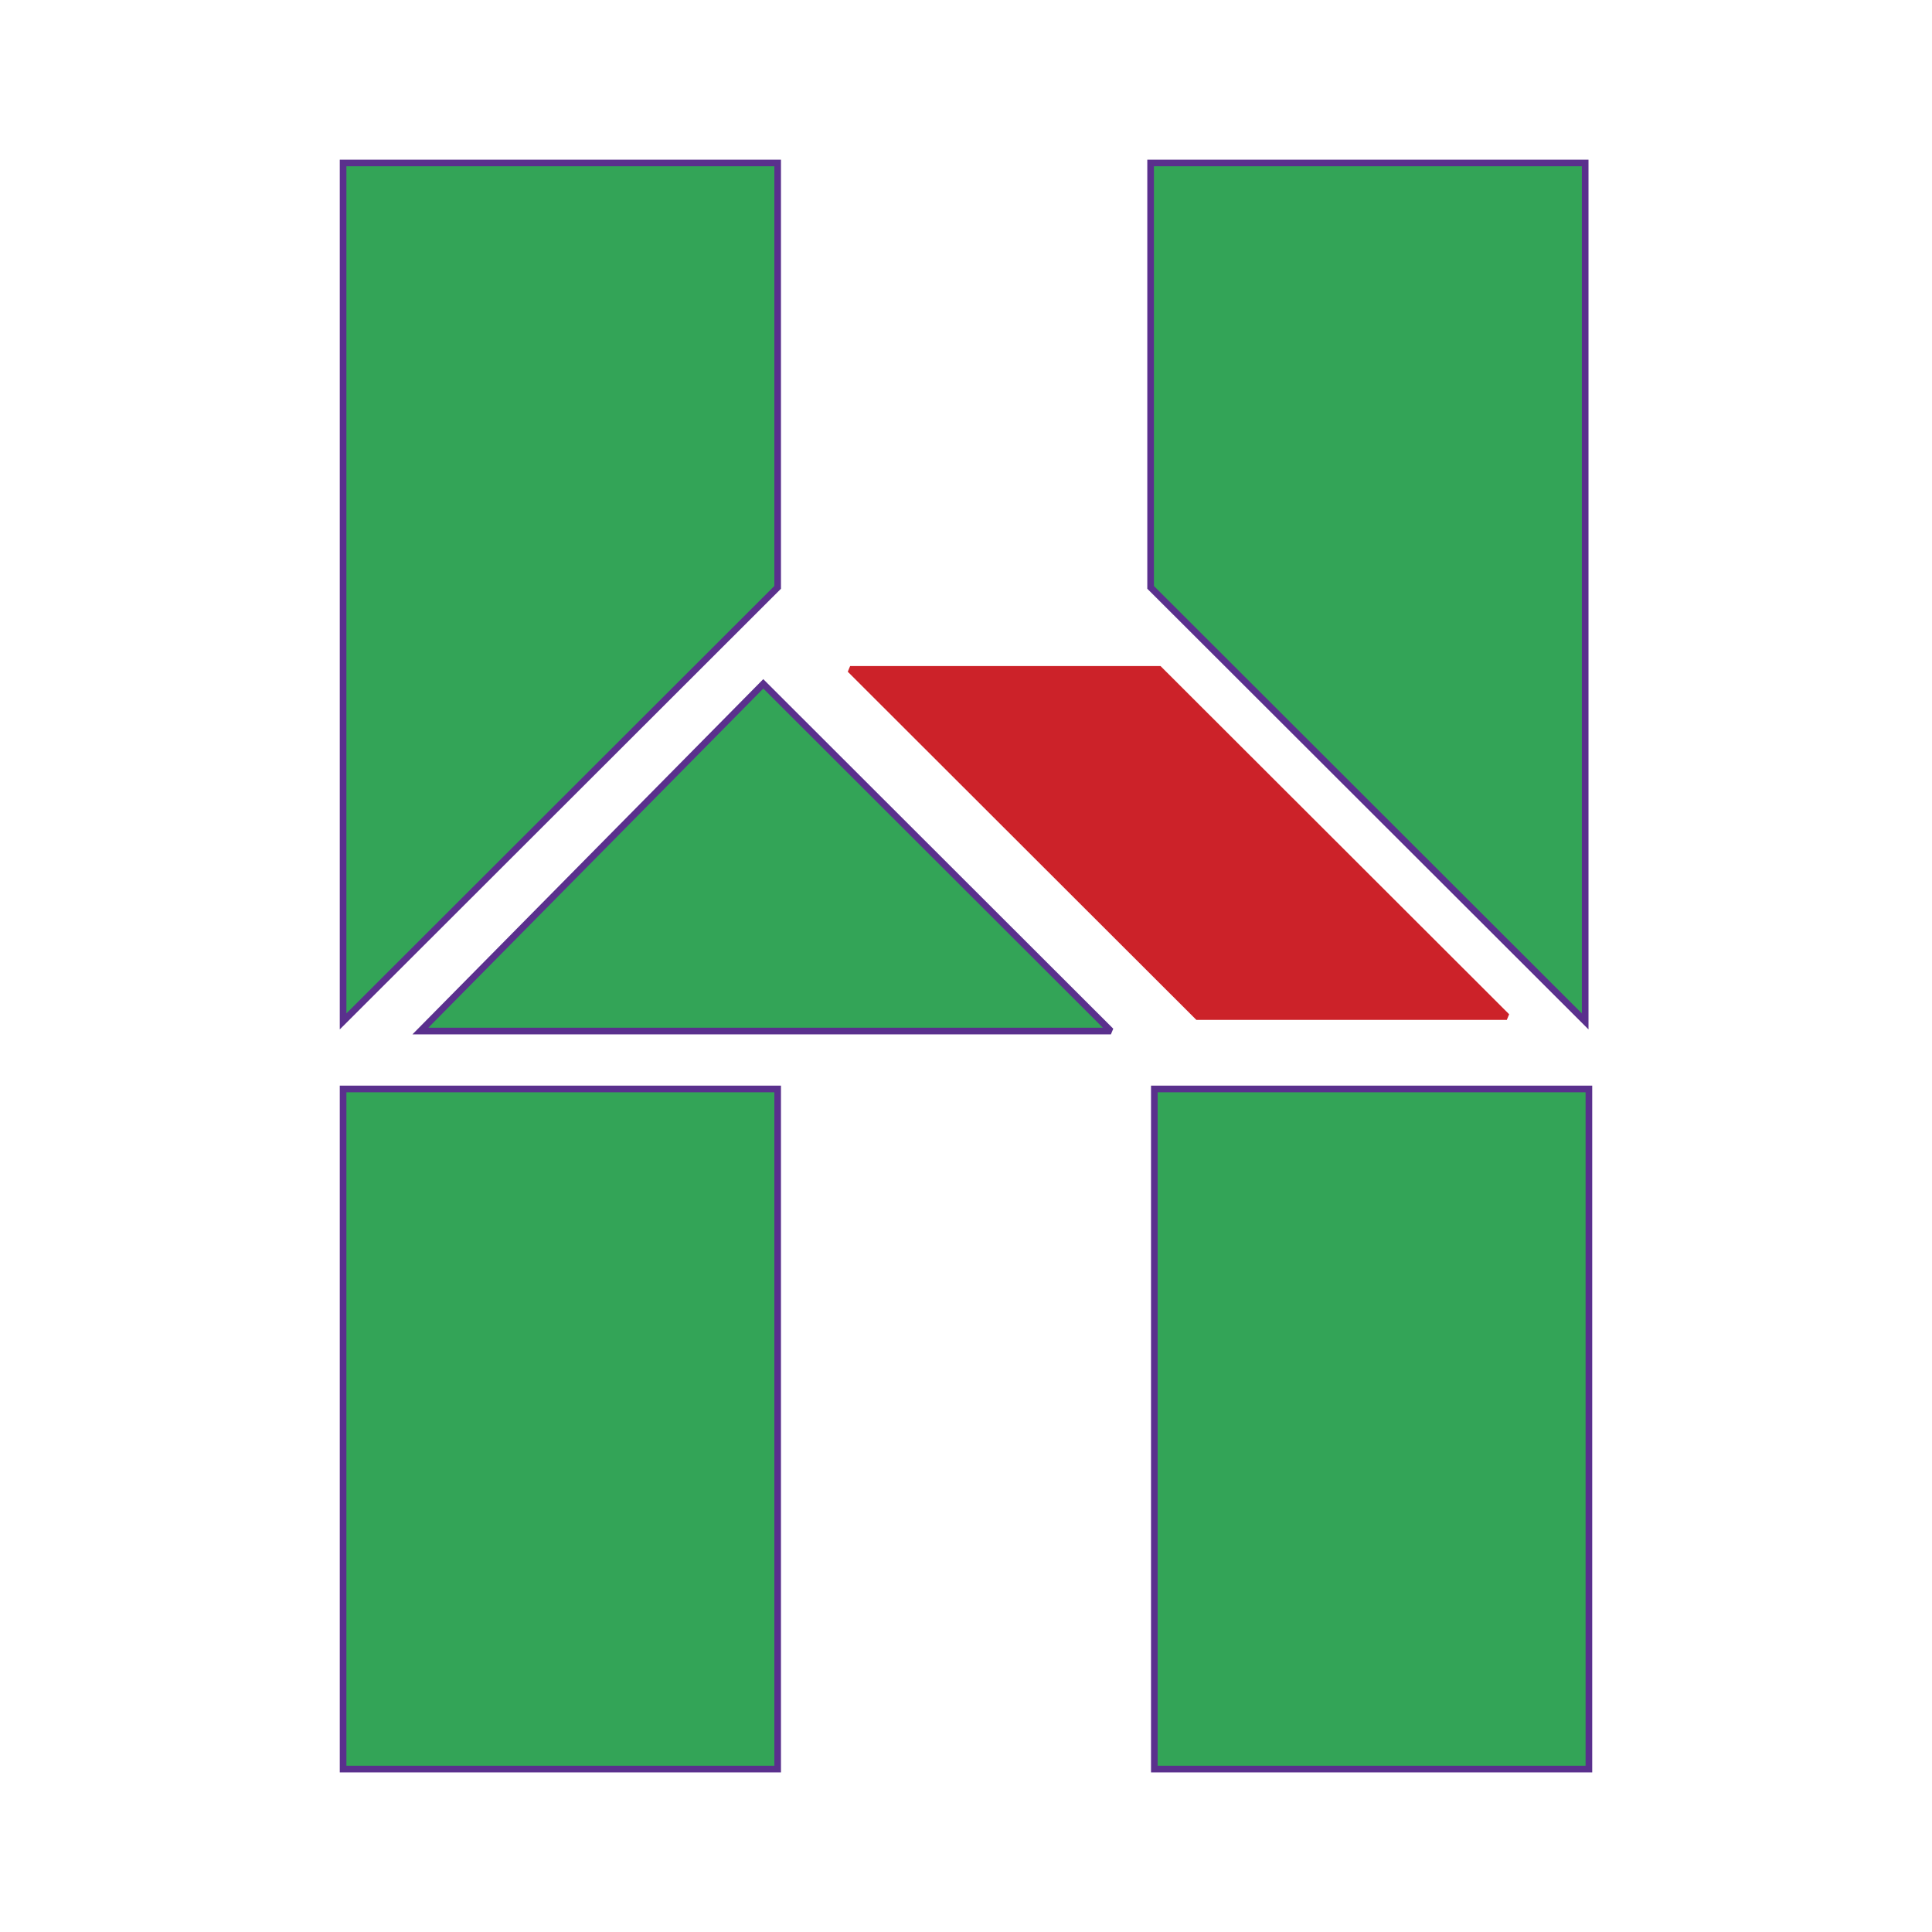
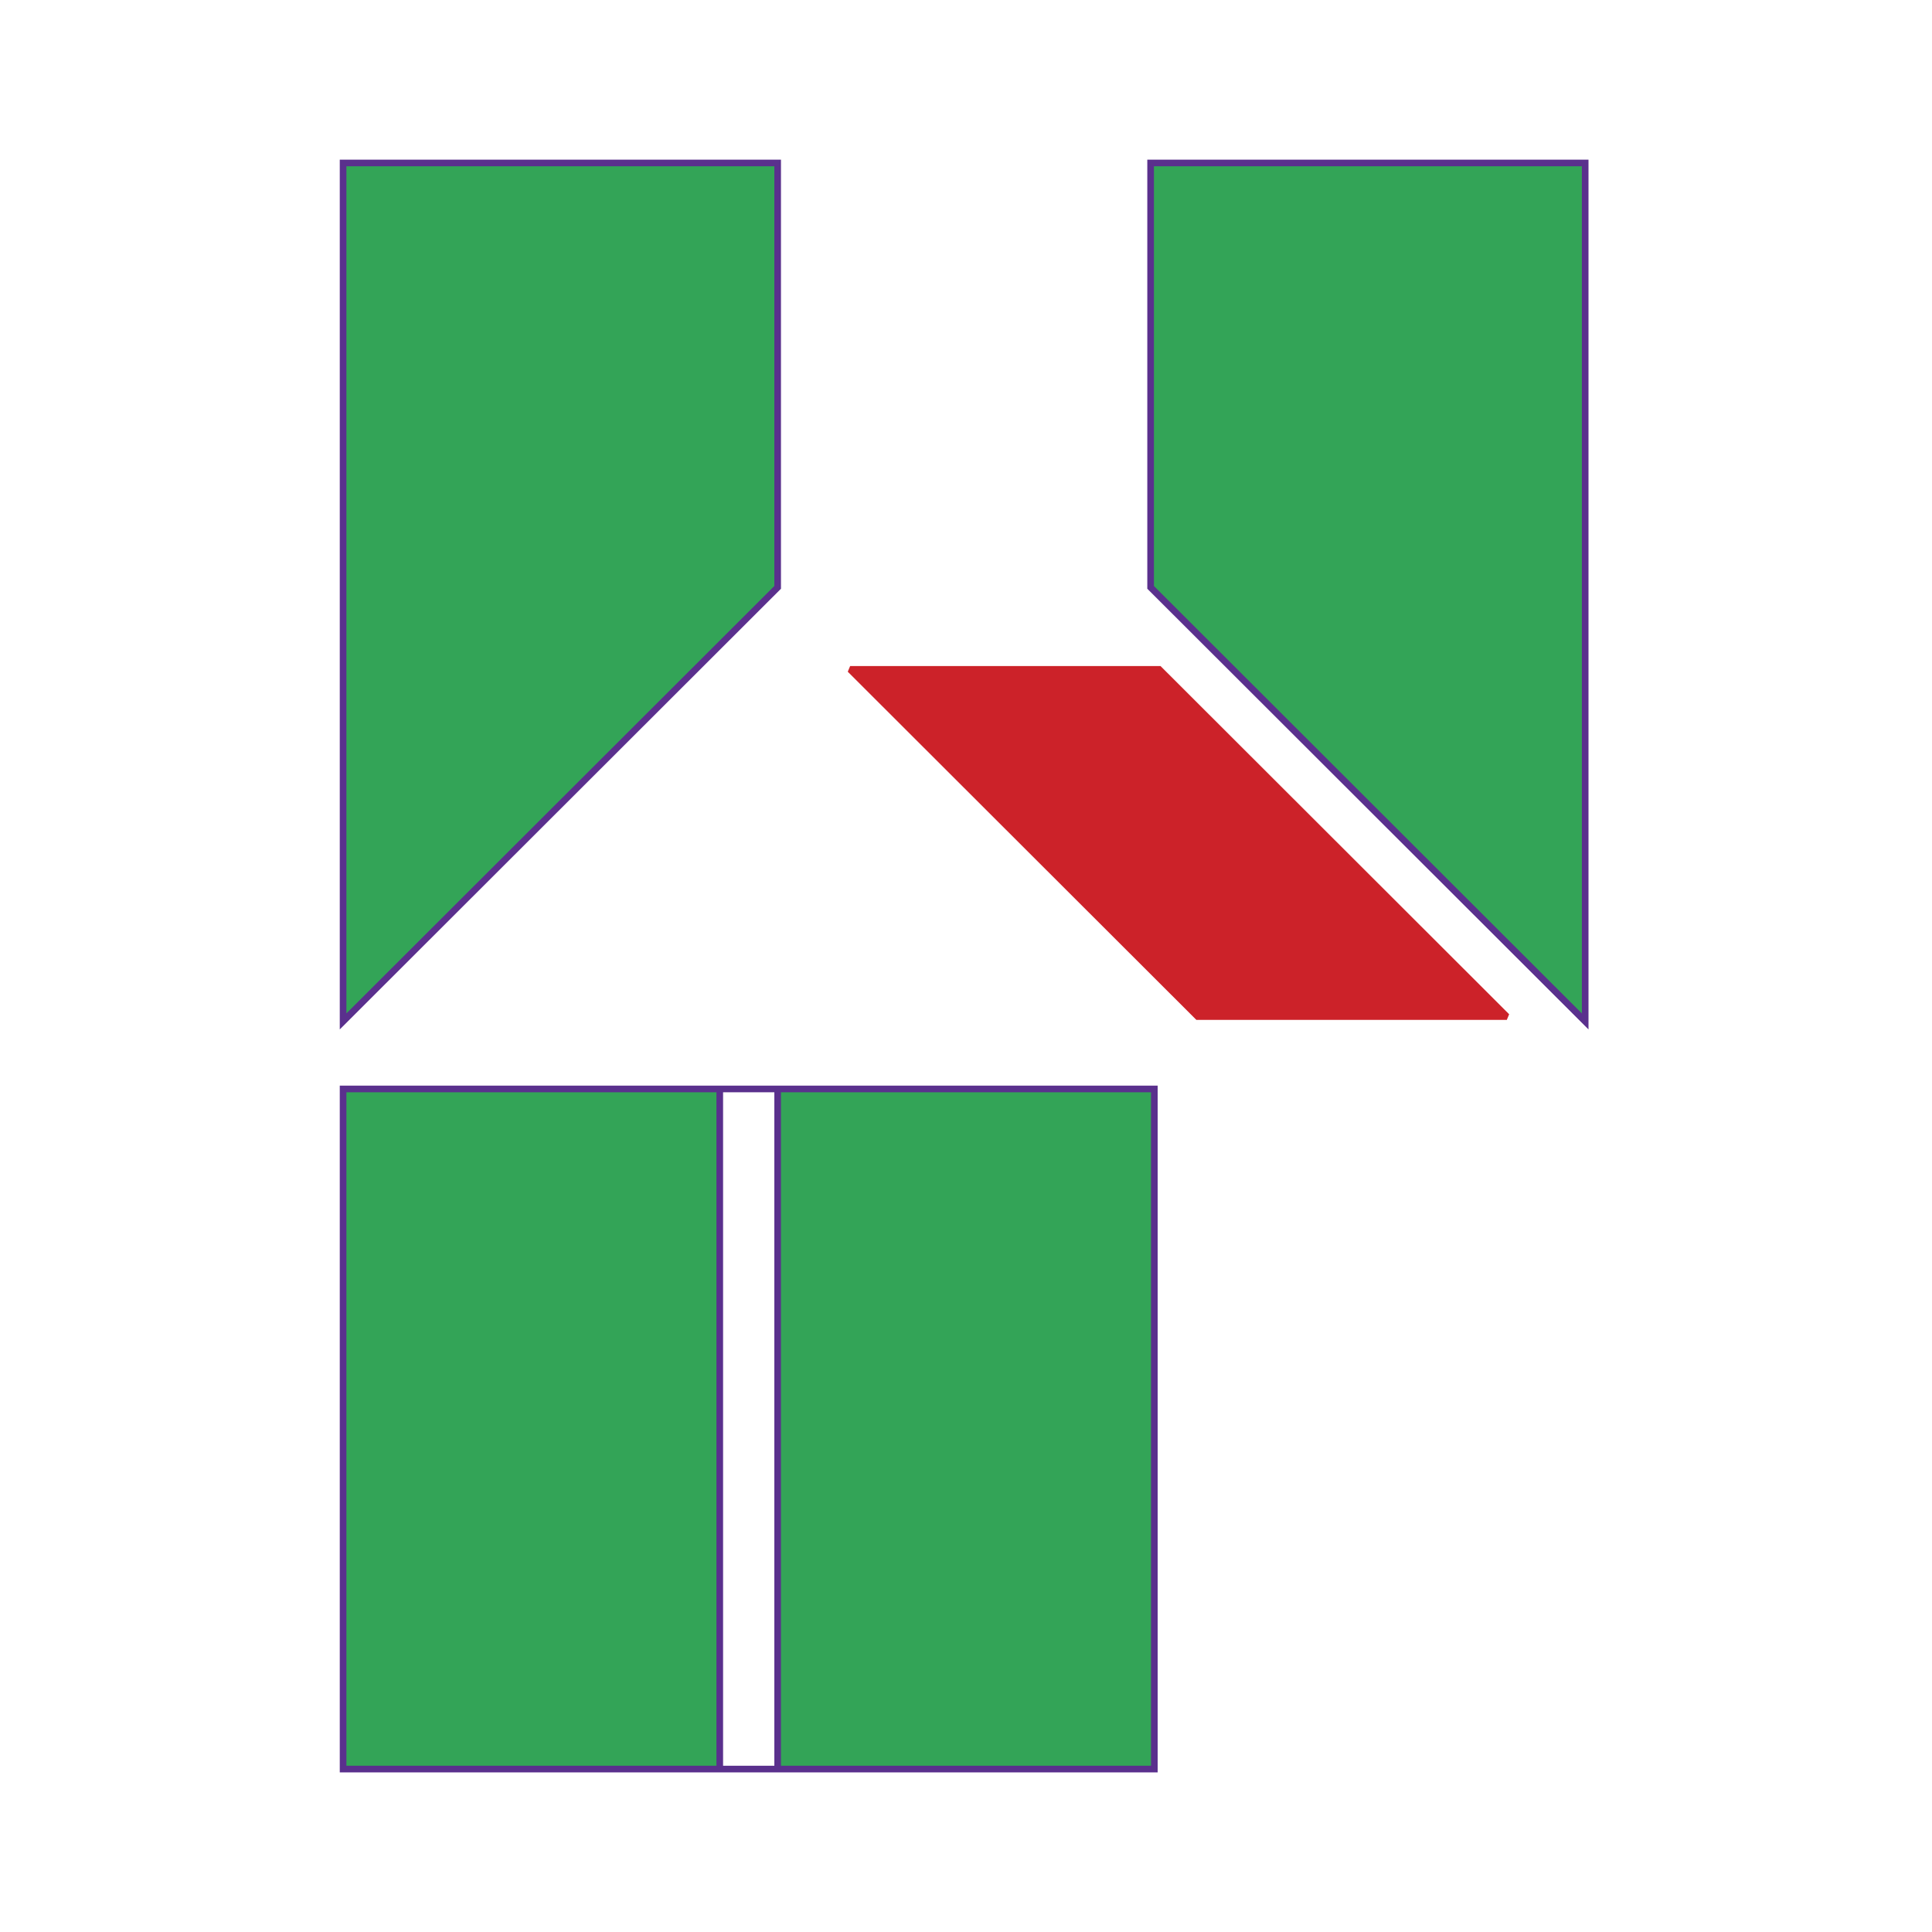
<svg xmlns="http://www.w3.org/2000/svg" width="2500" height="2500" viewBox="0 0 192.756 192.756">
  <g fill-rule="evenodd" clip-rule="evenodd">
    <path fill="#fff" d="M0 0h192.756v192.756H0V0z" />
-     <path fill="#33a457" stroke="#5a308d" stroke-width=".662" stroke-miterlimit="2.613" d="M41.94 102.868l34.213-34.641 34.683 34.641H41.94z" />
    <path fill="#cc2229" stroke="#cc2229" stroke-width=".662" stroke-miterlimit="2.613" d="M84.817 66.784h30.833l34.684 34.642h-30.832L84.817 66.784z" />
-     <path fill="#33a457" stroke="#5a308d" stroke-width=".662" stroke-miterlimit="2.613" d="M34.23 16.258h43.357v42.344L34.23 101.907V16.258zM158.154 16.258h-43.357v42.344l43.357 43.305V16.258zM34.23 108.646h43.357v67.853H34.23v-67.853zM115.168 108.646h43.357v67.853h-43.357v-67.853z" />
+     <path fill="#33a457" stroke="#5a308d" stroke-width=".662" stroke-miterlimit="2.613" d="M34.23 16.258h43.357v42.344L34.23 101.907V16.258zM158.154 16.258h-43.357v42.344l43.357 43.305V16.258zM34.23 108.646h43.357v67.853H34.23v-67.853zM115.168 108.646v67.853h-43.357v-67.853z" />
  </g>
</svg>